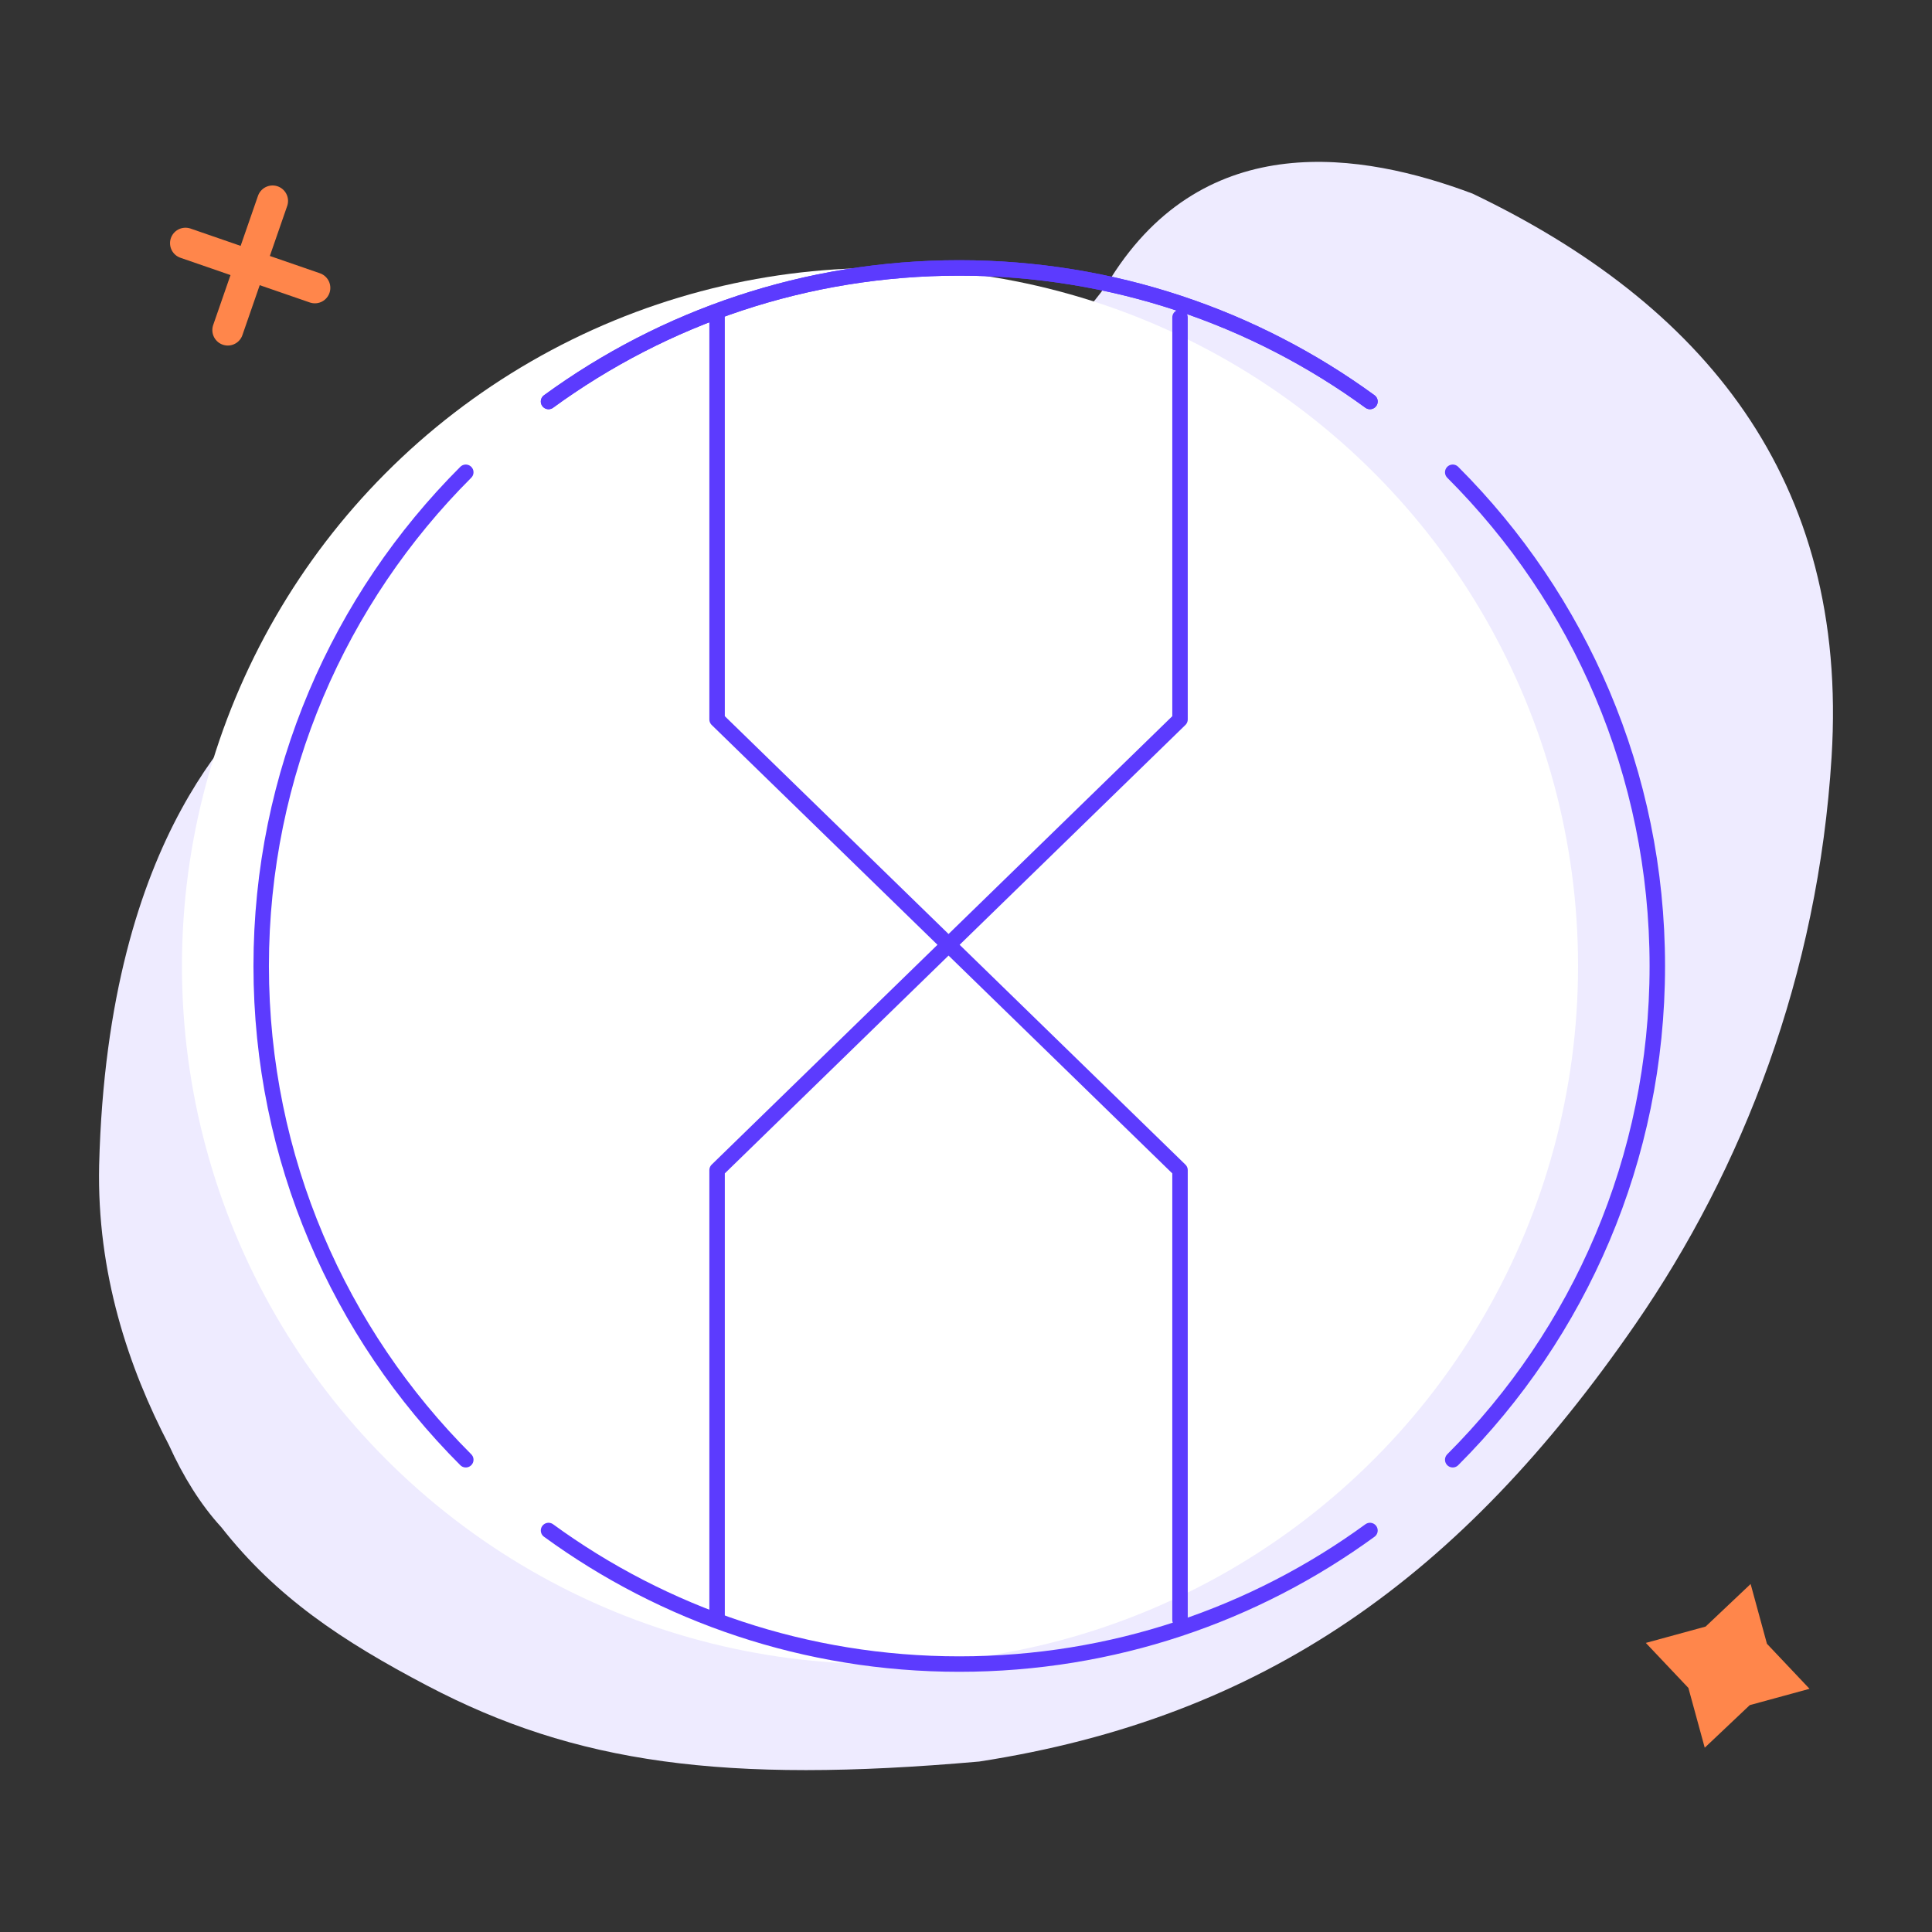
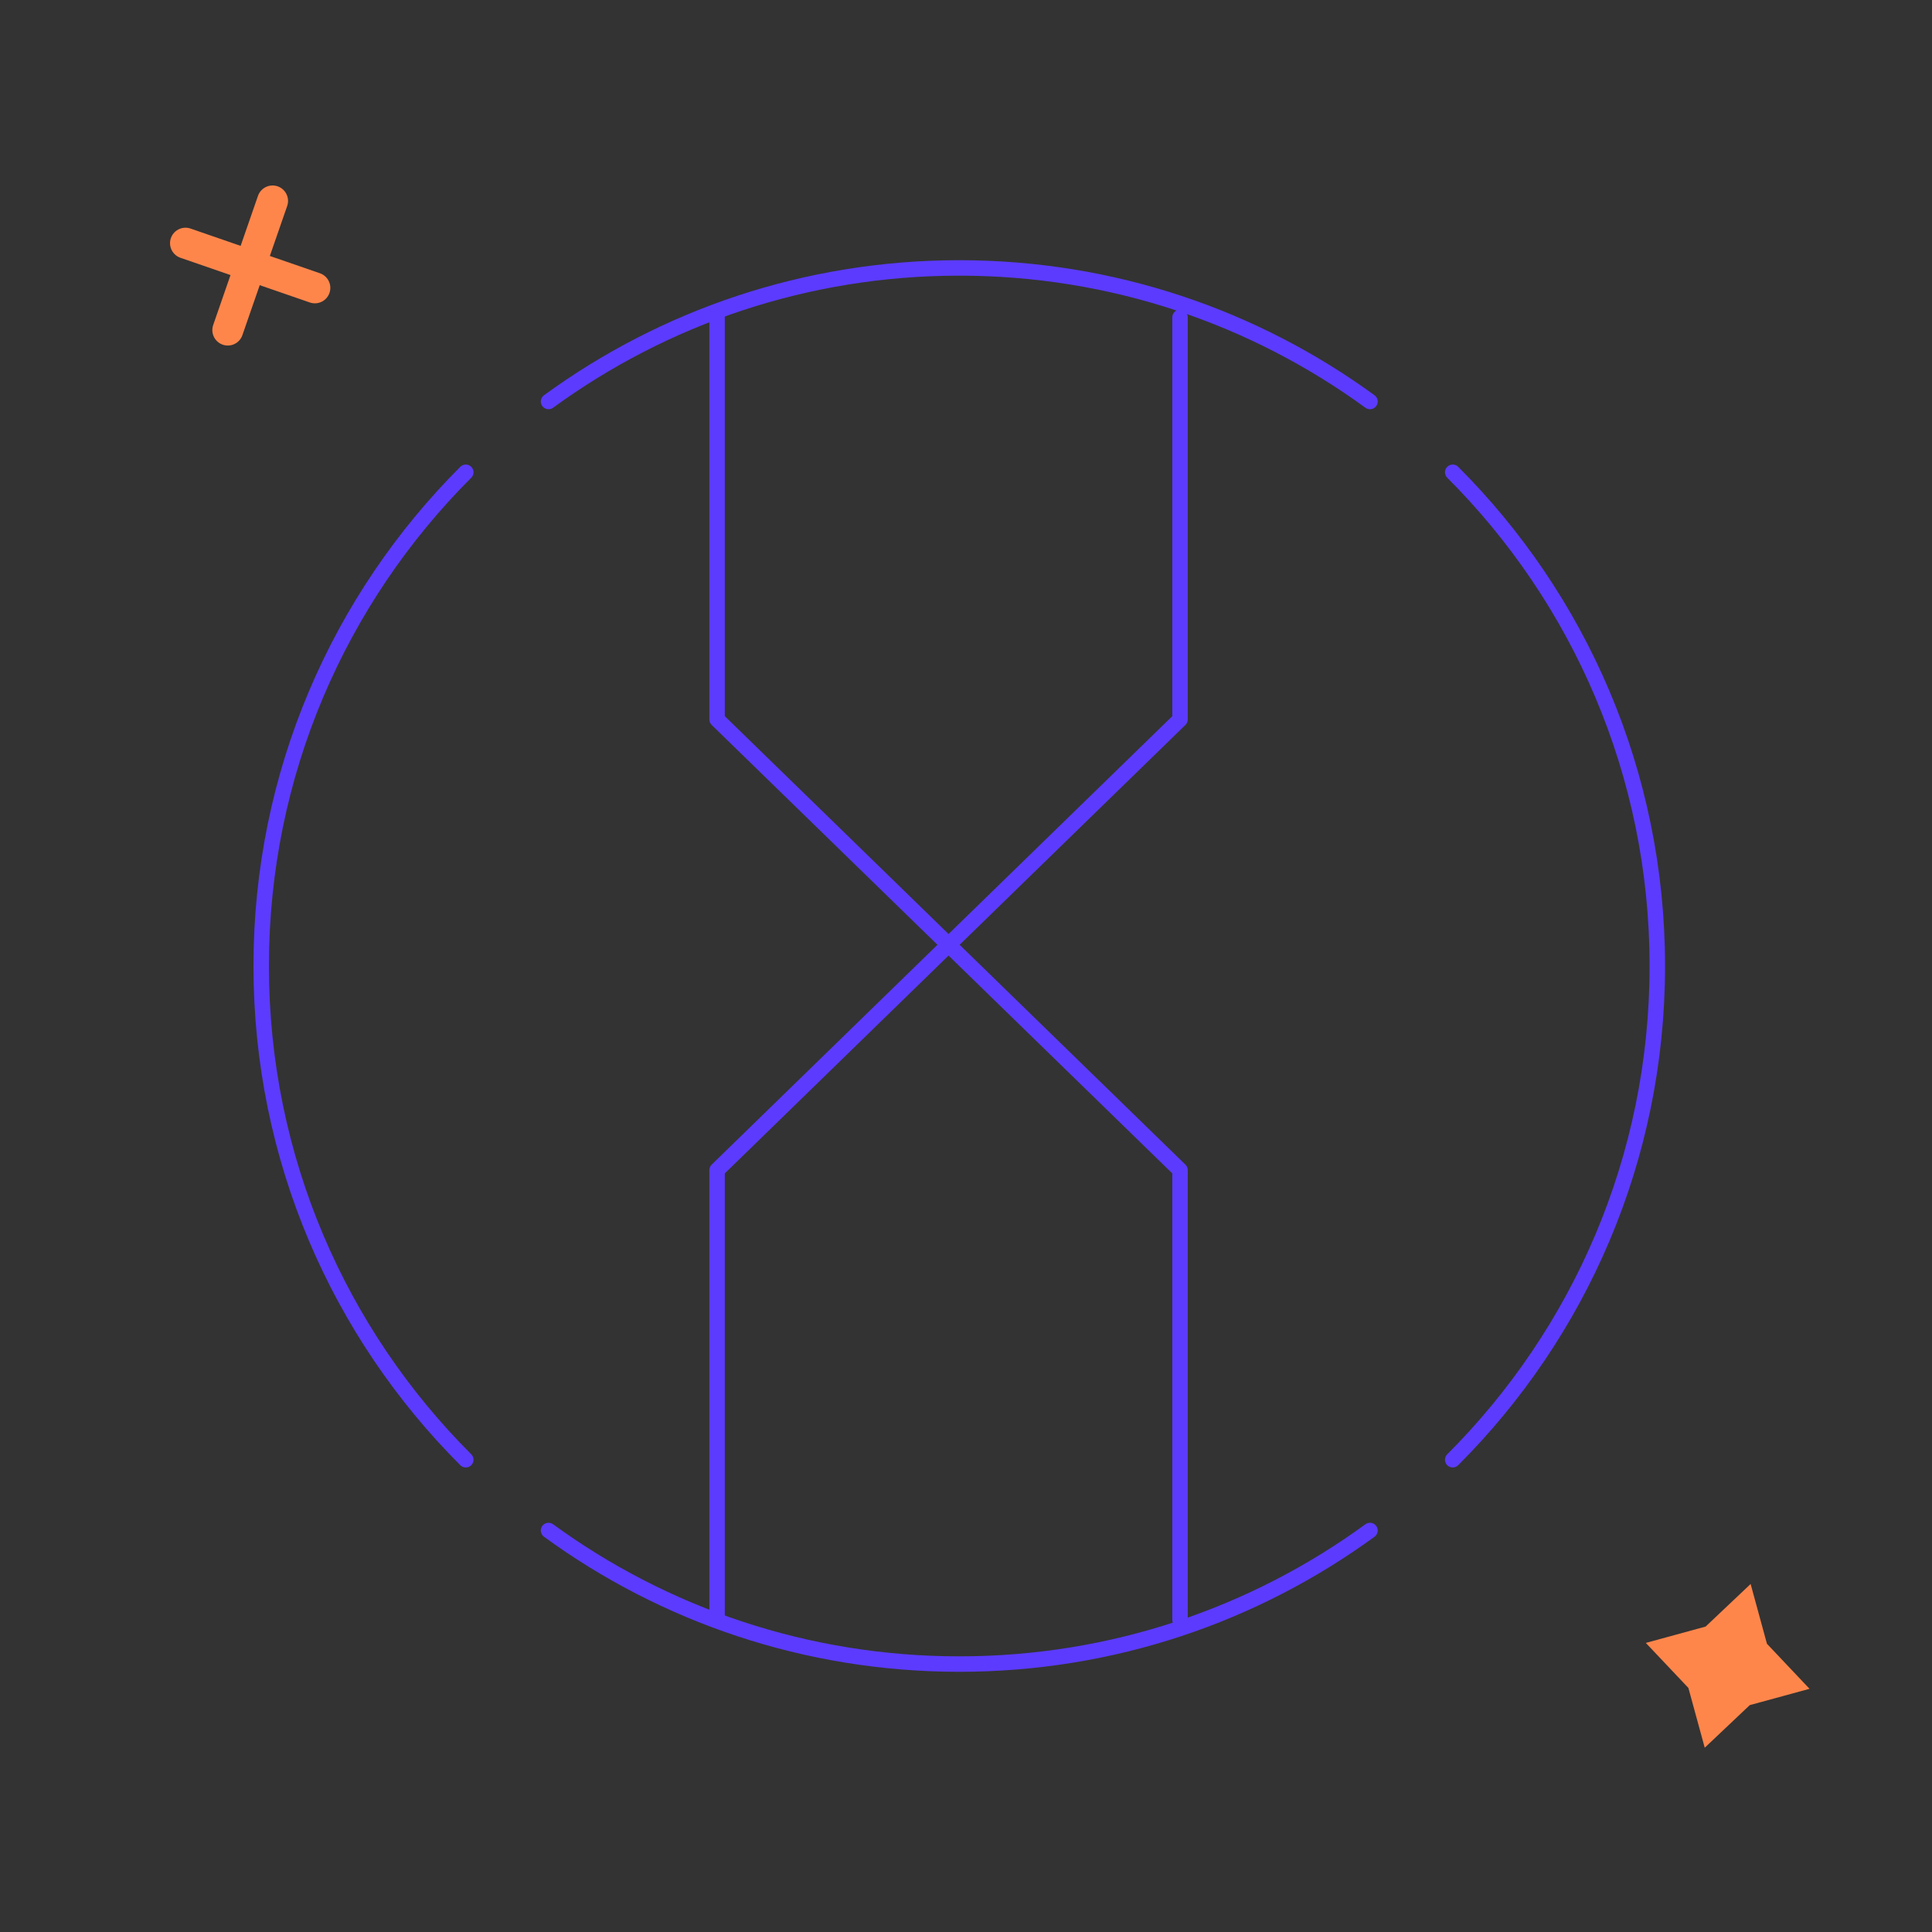
<svg xmlns="http://www.w3.org/2000/svg" width="125" height="125" viewBox="0 0 125 125" fill="none">
  <rect x="0" y="0" width="125" height="125" fill="#333333" stroke="none" />
-   <path d="M95.274 12.527C88.128 9.838 78.01 8.232 71.871 17.988C70.176 20.68 68.008 22.108 64.465 25.893C60.87 29.75 56.75 31.065 52.718 31.888C41.577 34.163 26.234 36.299 18.43 43.941C16.016 46.342 6.979 53.547 6.414 75.381C6.26 82.367 8.314 88.481 10.933 93.502C11.857 95.54 12.987 97.36 14.322 98.815C17.865 103.327 22.104 106.158 27.662 109.073C37.222 114.088 46.829 115.429 63.356 113.971C81.773 111.121 94.524 102.035 105.821 85.66C112.752 75.617 117.63 63.099 118.503 48.98C119.633 30.932 110.115 19.63 95.274 12.527Z" fill="#EEEBFF" />
-   <circle cx="56.936" cy="62.5" r="45.164" fill="white" />
  <path d="M35.49 25.977C42.946 20.542 52.13 17.335 62.063 17.335C71.996 17.335 81.18 20.542 88.637 25.977" stroke="#5C3BFE" stroke-linecap="round" stroke-linejoin="round" />
  <path d="M93.991 30.556C102.169 38.73 107.228 50.025 107.228 62.501C107.228 74.977 102.169 86.271 93.991 94.445" stroke="#5C3BFE" stroke-linecap="round" stroke-linejoin="round" />
  <path d="M30.136 30.556C21.958 38.73 16.899 50.025 16.899 62.501C16.899 74.977 21.958 86.271 30.136 94.445" stroke="#5C3BFE" stroke-linecap="round" stroke-linejoin="round" />
  <path d="M35.49 99.023C42.946 104.458 52.13 107.665 62.063 107.665C71.996 107.665 81.18 104.458 88.637 99.023" stroke="#5C3BFE" stroke-linecap="round" stroke-linejoin="round" />
-   <path d="M35.49 25.977C42.946 20.542 52.13 17.335 62.063 17.335C71.996 17.335 81.18 20.542 88.637 25.977" stroke="#5C3BFE" stroke-linecap="round" stroke-linejoin="round" />
  <path d="M46.395 20.535V46.547L76.347 75.708V104.808M76.347 20.535V46.547L46.395 75.708V104.808" stroke="#5C3BFE" stroke-linecap="round" stroke-linejoin="round" />
  <path d="M113.265 102.484L114.321 106.352L117.076 109.265L113.209 110.321L110.296 113.076L109.239 109.209L106.484 106.296L110.352 105.239L113.265 102.484Z" fill="#FF864B" />
  <path d="M17.636 13L14.738 21.356" stroke="#FF864B" stroke-width="2" stroke-miterlimit="10" stroke-linecap="round" stroke-linejoin="round" />
  <path d="M12.001 15.733L20.372 18.625" stroke="#FF864B" stroke-width="2" stroke-miterlimit="10" stroke-linecap="round" stroke-linejoin="round" />
</svg>